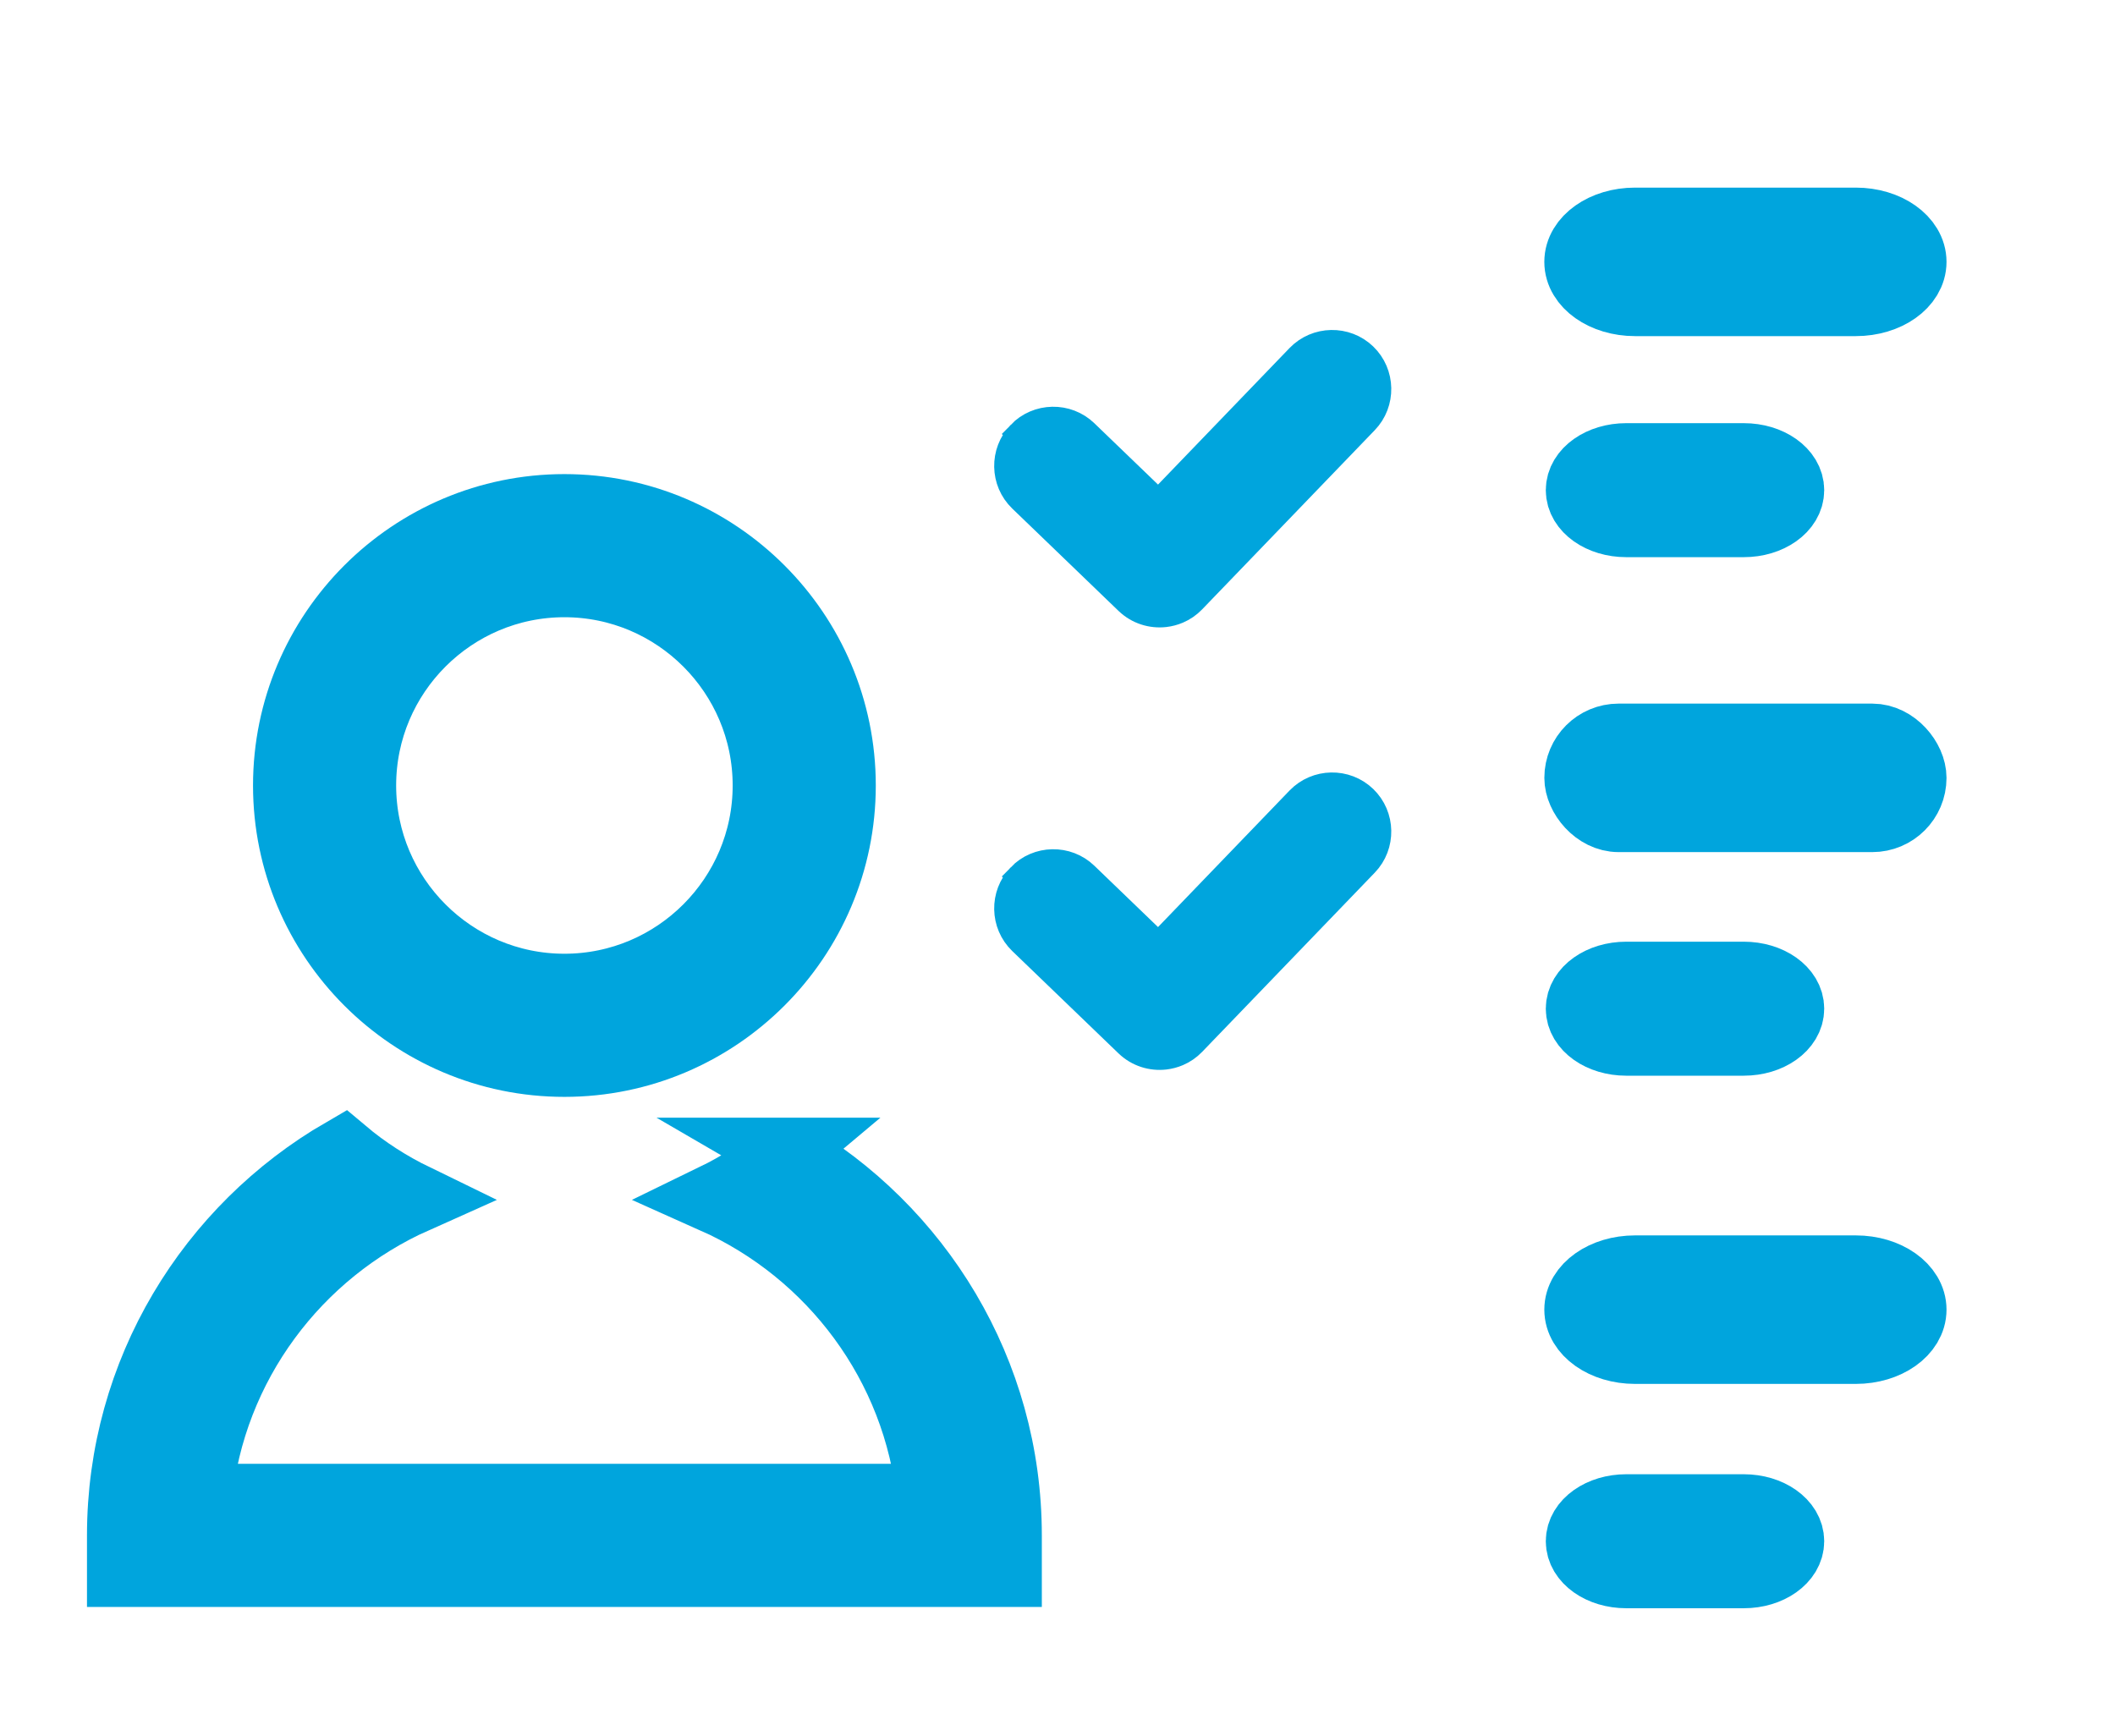
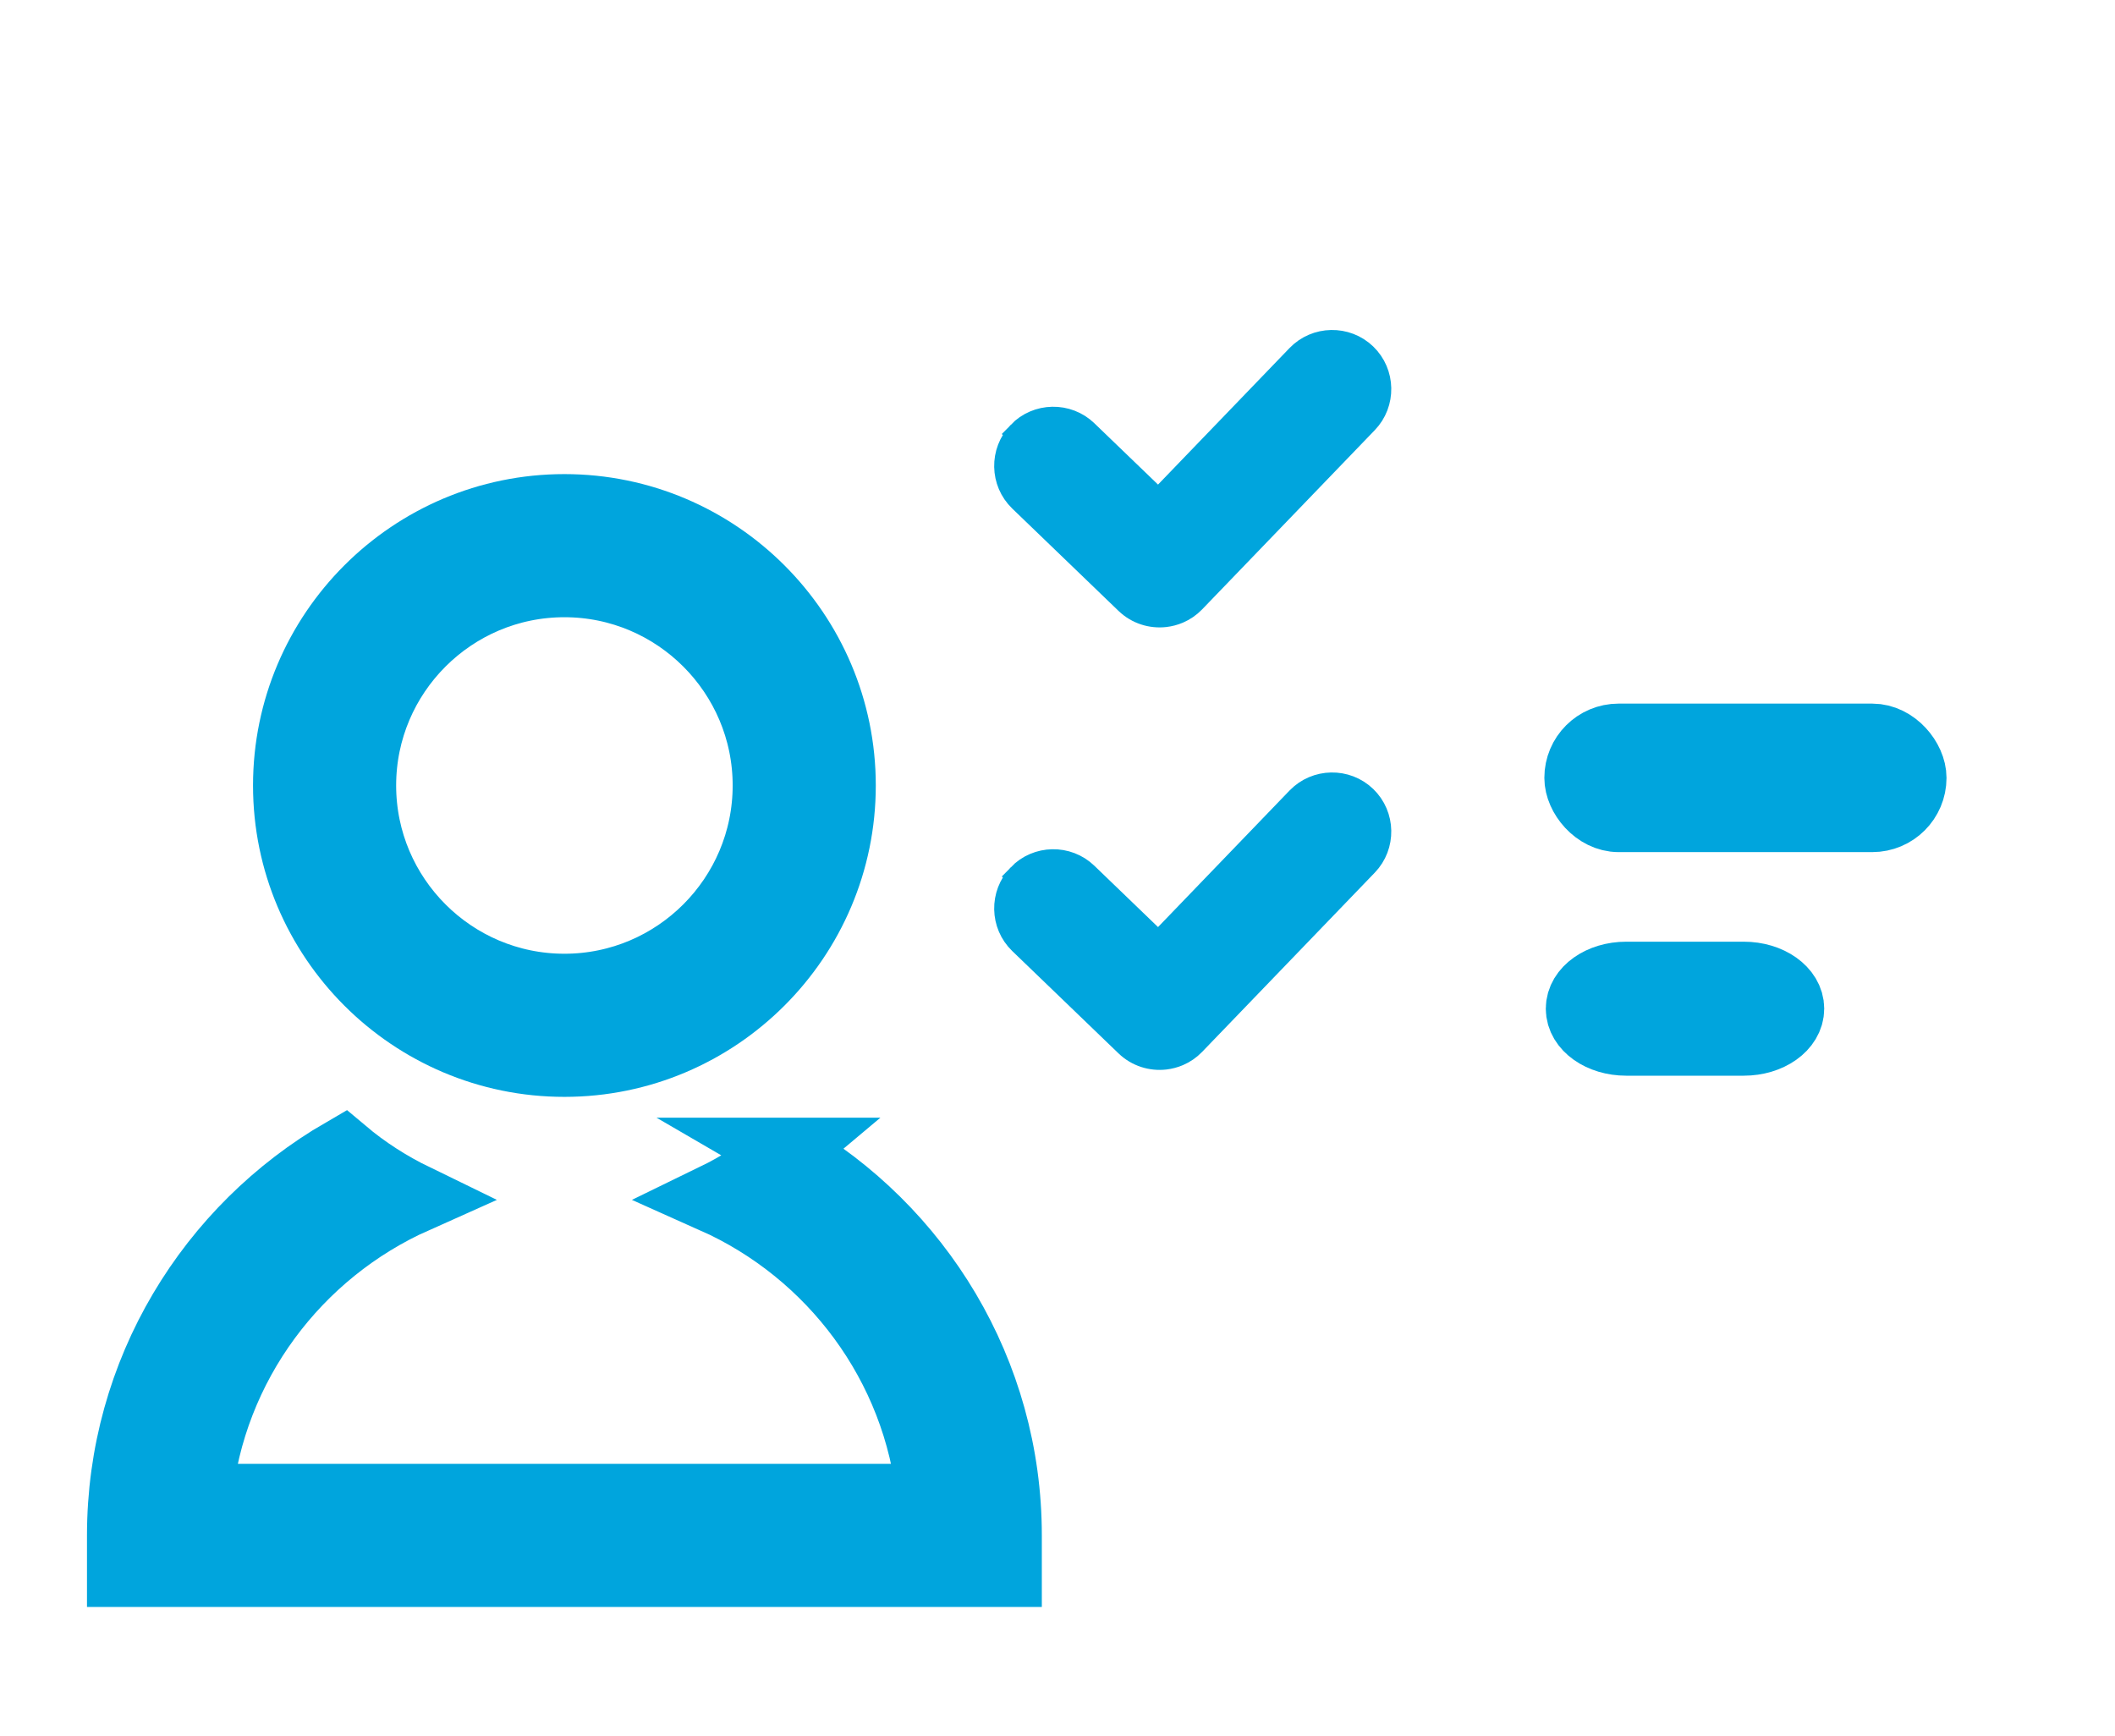
<svg xmlns="http://www.w3.org/2000/svg" id="Layer_1" version="1.1" viewBox="0 0 732.07 600.82">
  <defs>
    <style>
      .st0 {
        fill: #fff;
      }

      .st1 {
        stroke-width: 9px;
      }

      .st1, .st2 {
        stroke: #00a5dd;
        stroke-miterlimit: 10;
      }

      .st1, .st2, .st3 {
        fill: #00a5dd;
      }

      .st2 {
        stroke-width: 24px;
      }

      .st4 {
        display: none;
      }
    </style>
  </defs>
  <g id="Layer_3">
    <path class="st1" d="M353.07,150.16c6.1-6.33,16.27-6.52,22.6-.42l25.28,24.35,48.64-50.5c6.1-6.33,16.27-6.52,22.6-.42h0c6.33,6.1,6.52,16.27.42,22.6l-59.73,62.01c-.76.79-1.59,1.49-2.46,2.09-.87.6-1.8,1.1-2.75,1.51-1.43.61-2.94,1-4.47,1.18-4.58.52-9.36-.92-12.92-4.35l-36.79-35.43c-6.33-6.1-6.52-16.27-.42-22.6v-.02Z" />
    <path class="st1" d="M353.07,303.32c6.1-6.33,16.27-6.52,22.6-.42l25.28,24.35,48.64-50.5c6.1-6.33,16.27-6.52,22.6-.42h0c6.33,6.1,6.52,16.27.42,22.6l-59.73,62.01c-.76.79-1.59,1.49-2.46,2.09s-1.8,1.1-2.75,1.51c-1.43.61-2.94,1-4.47,1.18-4.58.52-9.36-.92-12.92-4.35l-36.79-35.43c-6.33-6.1-6.52-16.27-.42-22.6v-.02Z" />
  </g>
  <g id="Layer_4">
    <g>
      <path class="st2" d="M195.36,367.66c52.82,0,95.78-42.96,95.78-95.78s-42.97-95.78-95.78-95.78-95.78,42.96-95.78,95.78,42.96,95.78,95.78,95.78h0ZM195.36,201.64c38.72,0,70.24,31.51,70.24,70.24s-31.52,70.24-70.24,70.24-70.24-31.51-70.24-70.24,31.52-70.24,70.24-70.24h0Z" />
      <path class="st2" d="M271.88,398.86c-7.5,6.32-15.83,11.66-24.74,15.99,40.96,18.27,70.66,57.36,75.29,103.82H68.29c4.63-46.46,34.34-85.55,75.29-103.82-8.91-4.33-17.24-9.67-24.74-15.99-45.79,26.53-76.73,75.96-76.73,132.58v12.77h306.5v-12.77c0-56.62-30.94-106.05-76.73-132.58h0Z" />
    </g>
-     <path class="st2" d="M565.93,76.94h76.43c10.71,0,19.39,6.13,19.39,13.7h0c0,7.57-8.68,13.7-19.39,13.7h-76.43c-10.71,0-19.39-6.13-19.39-13.7h0c0-7.57,8.68-13.7,19.39-13.7Z" />
-     <path class="st2" d="M562.88,158.47h40.71c8.74,0,15.83,5.01,15.83,11.19h0c0,6.18-7.09,11.19-15.83,11.19h-40.71c-8.74,0-15.83-5.01-15.83-11.19h0c0-6.18,7.09-11.19,15.83-11.19Z" />
    <rect class="st2" x="546.55" y="255.54" width="115.2" height="27.4" rx="13.7" ry="13.7" />
    <path class="st2" d="M562.88,337.95h40.71c8.74,0,15.83,5.01,15.83,11.19h0c0,6.18-7.09,11.19-15.83,11.19h-40.71c-8.74,0-15.83-5.01-15.83-11.19h0c0-6.18,7.09-11.19,15.83-11.19Z" />
-     <path class="st2" d="M565.93,439.61h76.43c10.71,0,19.39,6.13,19.39,13.7h0c0,7.57-8.68,13.7-19.39,13.7h-76.43c-10.71,0-19.39-6.13-19.39-13.7h0c0-7.57,8.68-13.7,19.39-13.7Z" />
-     <path class="st2" d="M562.88,522.28h40.71c8.74,0,15.83,5.01,15.83,11.19h0c0,6.18-7.09,11.19-15.83,11.19h-40.71c-8.74,0-15.83-5.01-15.83-11.19h0c0-6.18,7.09-11.19,15.83-11.19Z" />
  </g>
  <g id="Layer_2" class="st4">
    <g>
      <path class="st3" d="M440.2,326.61l21.34-6.13c.88-10.01.54-19.91-.96-29.51l-21.72-4.66c-1.01-4.3-2.29-8.5-3.84-12.6l15.41-15.95c-4.2-8.95-9.45-17.37-15.63-25.07l-21.12,6.82c-3.01-3.2-6.2-6.21-9.61-9.01l5.37-21.51c-7.99-5.59-16.72-10.27-26.08-13.88l-14.87,16.45c-3.09-.93-6.24-1.72-9.47-2.37-1.12-.22-2.23-.39-3.34-.58l-6.12-21.34c-10.02-.88-19.91-.54-29.51.95l-4.67,21.74c-4.29,1.01-8.5,2.29-12.59,3.84l-15.95-15.41c-8.96,4.19-17.38,9.44-25.07,15.63l6.83,21.13c-3.19,2.99-6.21,6.19-9.01,9.59l-21.52-5.36c-5.59,7.98-10.26,16.71-13.88,26.08l16.45,14.86c-.93,3.09-1.73,6.24-2.37,9.47-.22,1.12-.4,2.22-.58,3.34l-21.35,6.12c-.87,10.01-.54,19.91.96,29.51l21.73,4.65c1.01,4.29,2.29,8.49,3.84,12.59l-15.41,15.95c4.19,8.96,9.44,17.38,15.63,25.07l21.12-6.82c3,3.2,6.19,6.21,9.6,9l-5.37,21.52c7.99,5.59,16.72,10.26,26.07,13.88l14.87-16.46c3.09.93,6.25,1.73,9.48,2.38,1.11.23,2.23.39,3.33.57l6.12,21.35c10.02.88,19.91.54,29.52-.96l4.66-21.73c4.29-1.02,8.5-2.29,12.59-3.84l15.96,15.4c8.95-4.2,17.37-9.44,25.06-15.63l-6.81-21.11c3.19-3,6.2-6.2,9-9.6l21.51,5.37c5.59-7.99,10.27-16.73,13.88-26.08l-16.44-14.87c.92-3.09,1.73-6.25,2.37-9.48.22-1.11.39-2.22.58-3.33v.03ZM420.62,326.14c-9,45.12-52.85,74.41-97.96,65.41-45.11-8.99-74.39-52.86-65.4-97.96,8.99-45.11,52.86-74.39,97.96-65.39,45.11,9,74.39,52.85,65.4,97.94h0Z" />
      <circle class="st3" cx="338.95" cy="309.87" r="63.94" />
      <path class="st0" d="M370.53,309.87c0,17.44-14.14,31.59-31.59,31.59s-31.59-14.14-31.59-31.59,14.14-31.59,31.59-31.59,31.59,14.14,31.59,31.59Z" />
      <path class="st3" d="M180.64,310.97c0-87.7,71.43-158.71,159.29-158.03,87.38.68,157.26,73.02,156.78,160.39-.27,48.41-8.9,78.84-44.3,107.35l13.22,25.34c42.03-33.98,58.42-76.79,58.42-135.05,0-101.39-81.4-183.77-182.42-185.34-102.62-1.6-188.28,82.65-188.31,185.28,0,2.22.04,4.44.11,6.64,3.29,94.34,81.78,168.64,176.18,168.64h177.62v-25.07h-181.22c-50.22,0-97.15-25.96-122.97-69.03-14.22-23.71-22.39-51.46-22.39-81.13h0Z" />
      <polygon class="st3" points="507.22 420.1 507.22 522.97 566.04 475.51 507.22 420.1" />
-       <rect class="st3" x="115.11" y="459.93" width="80.69" height="25.27" />
    </g>
  </g>
</svg>